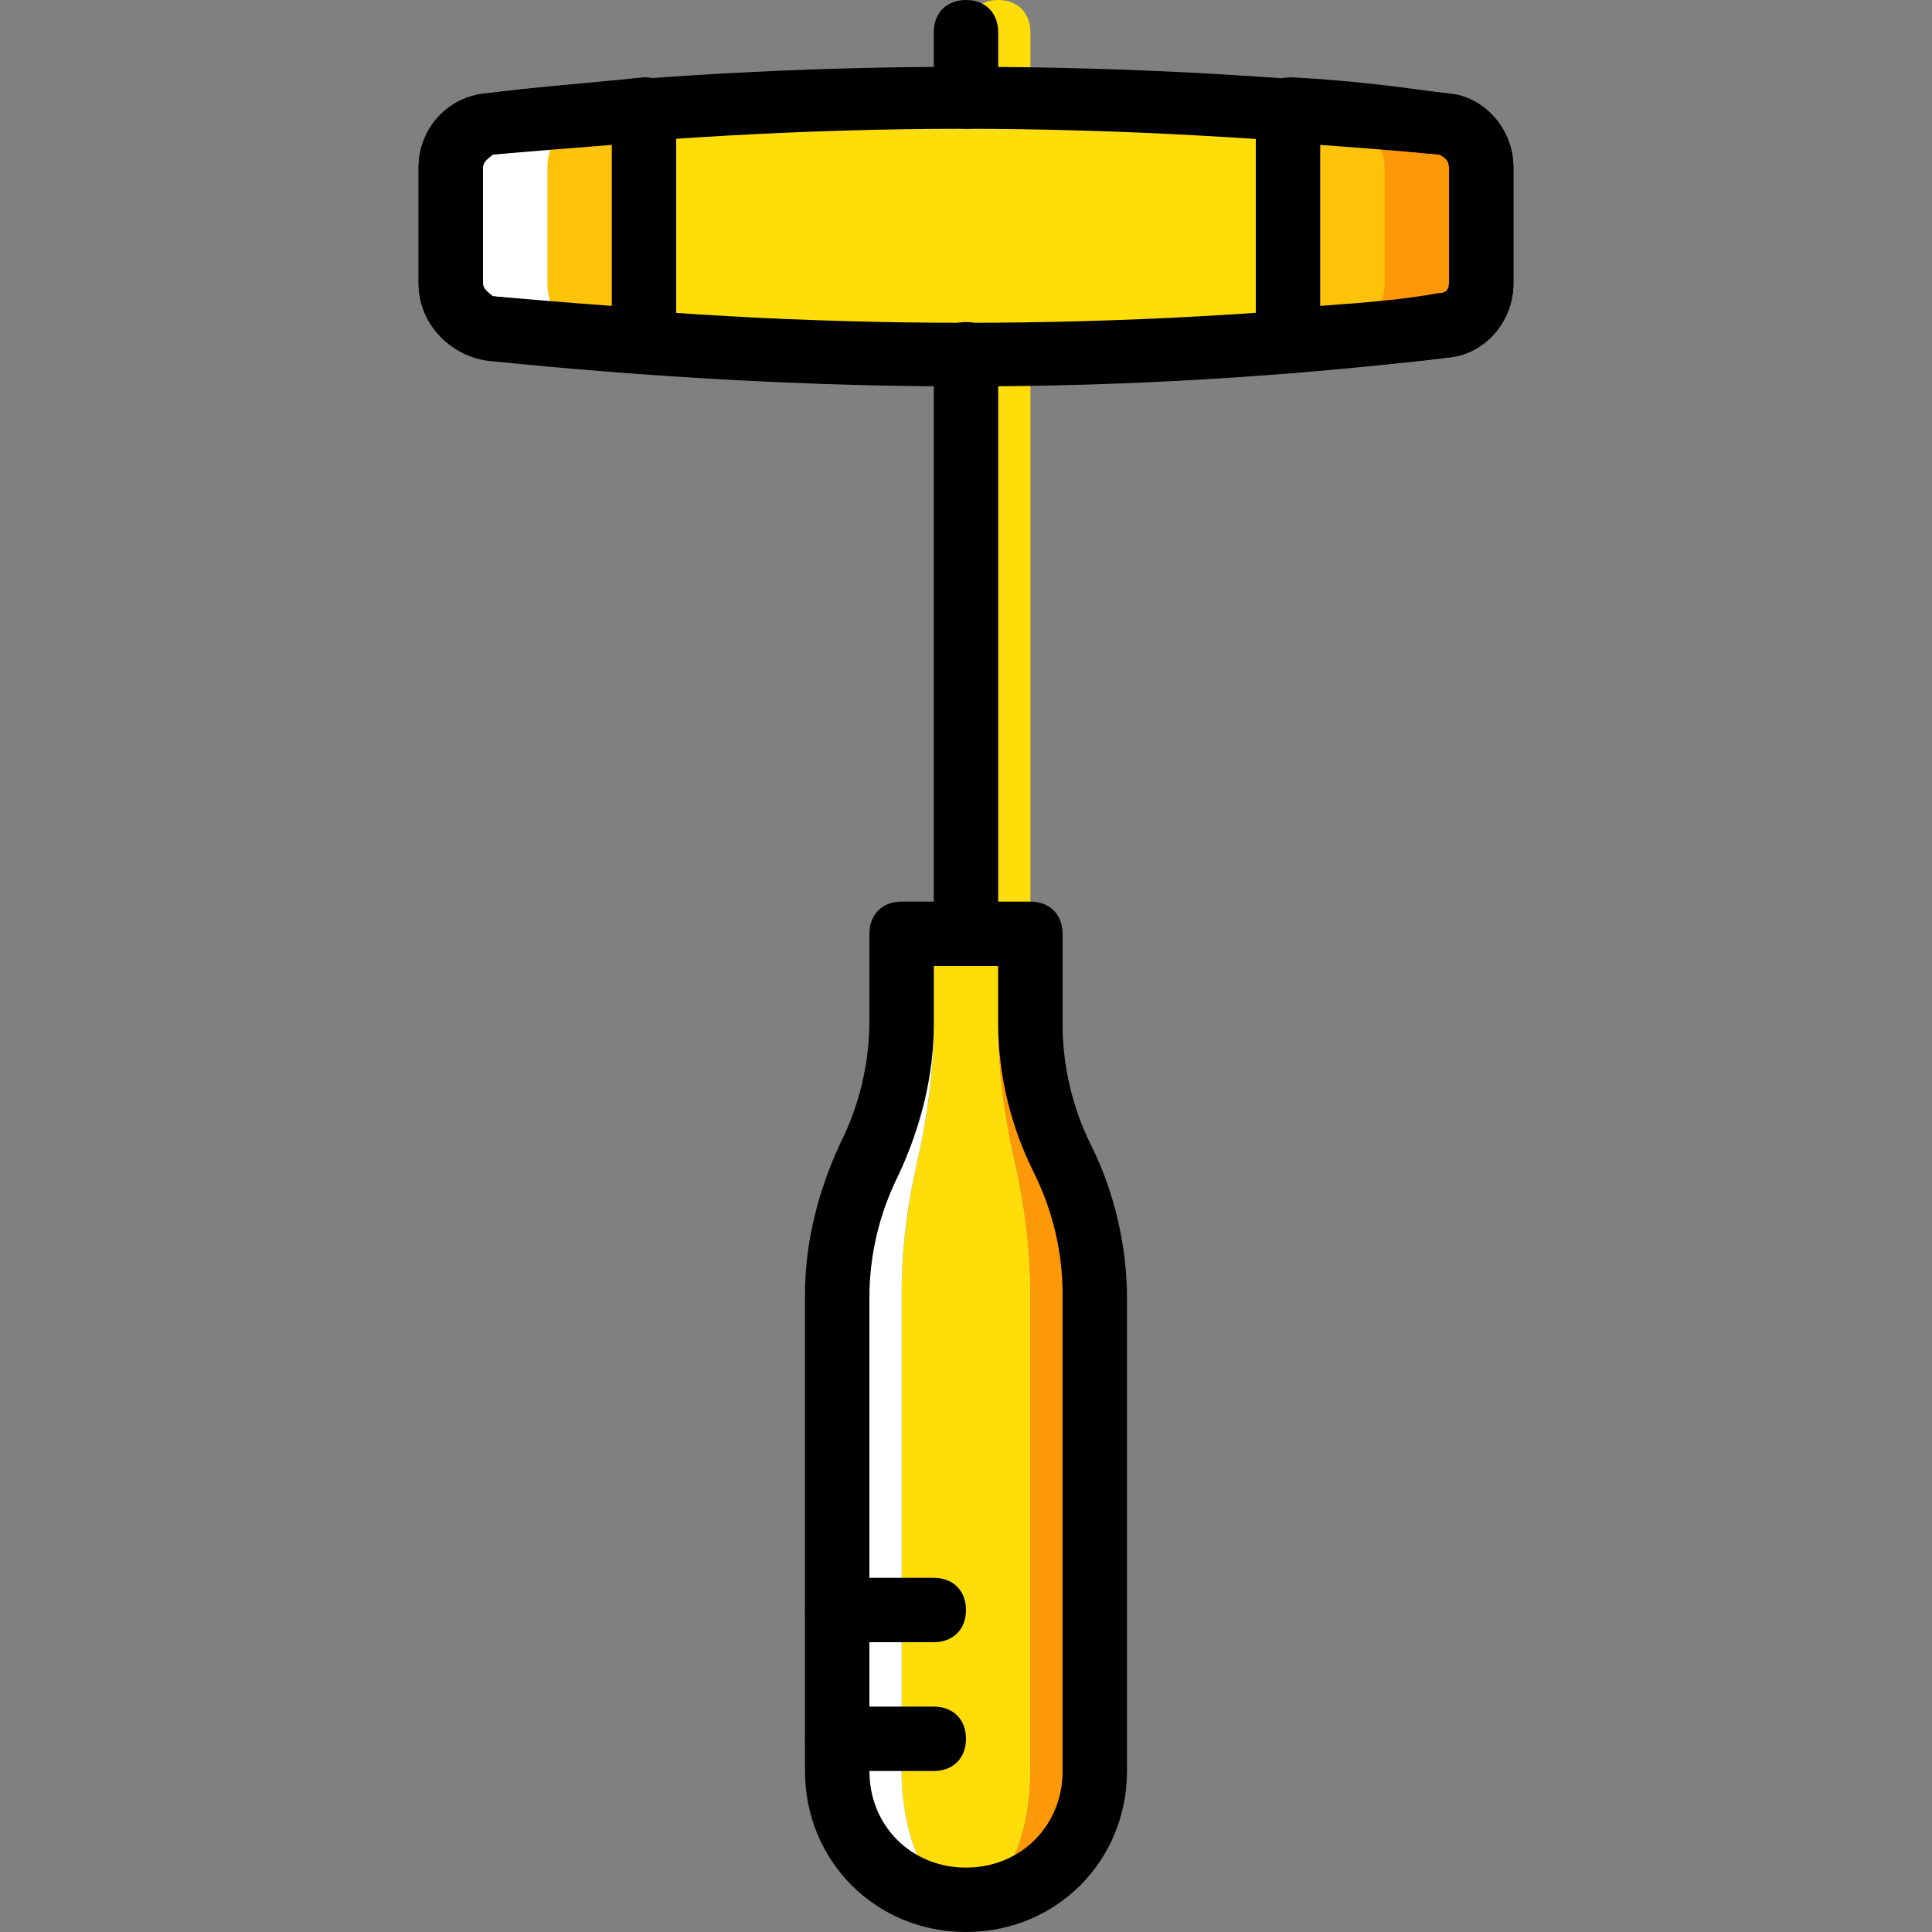
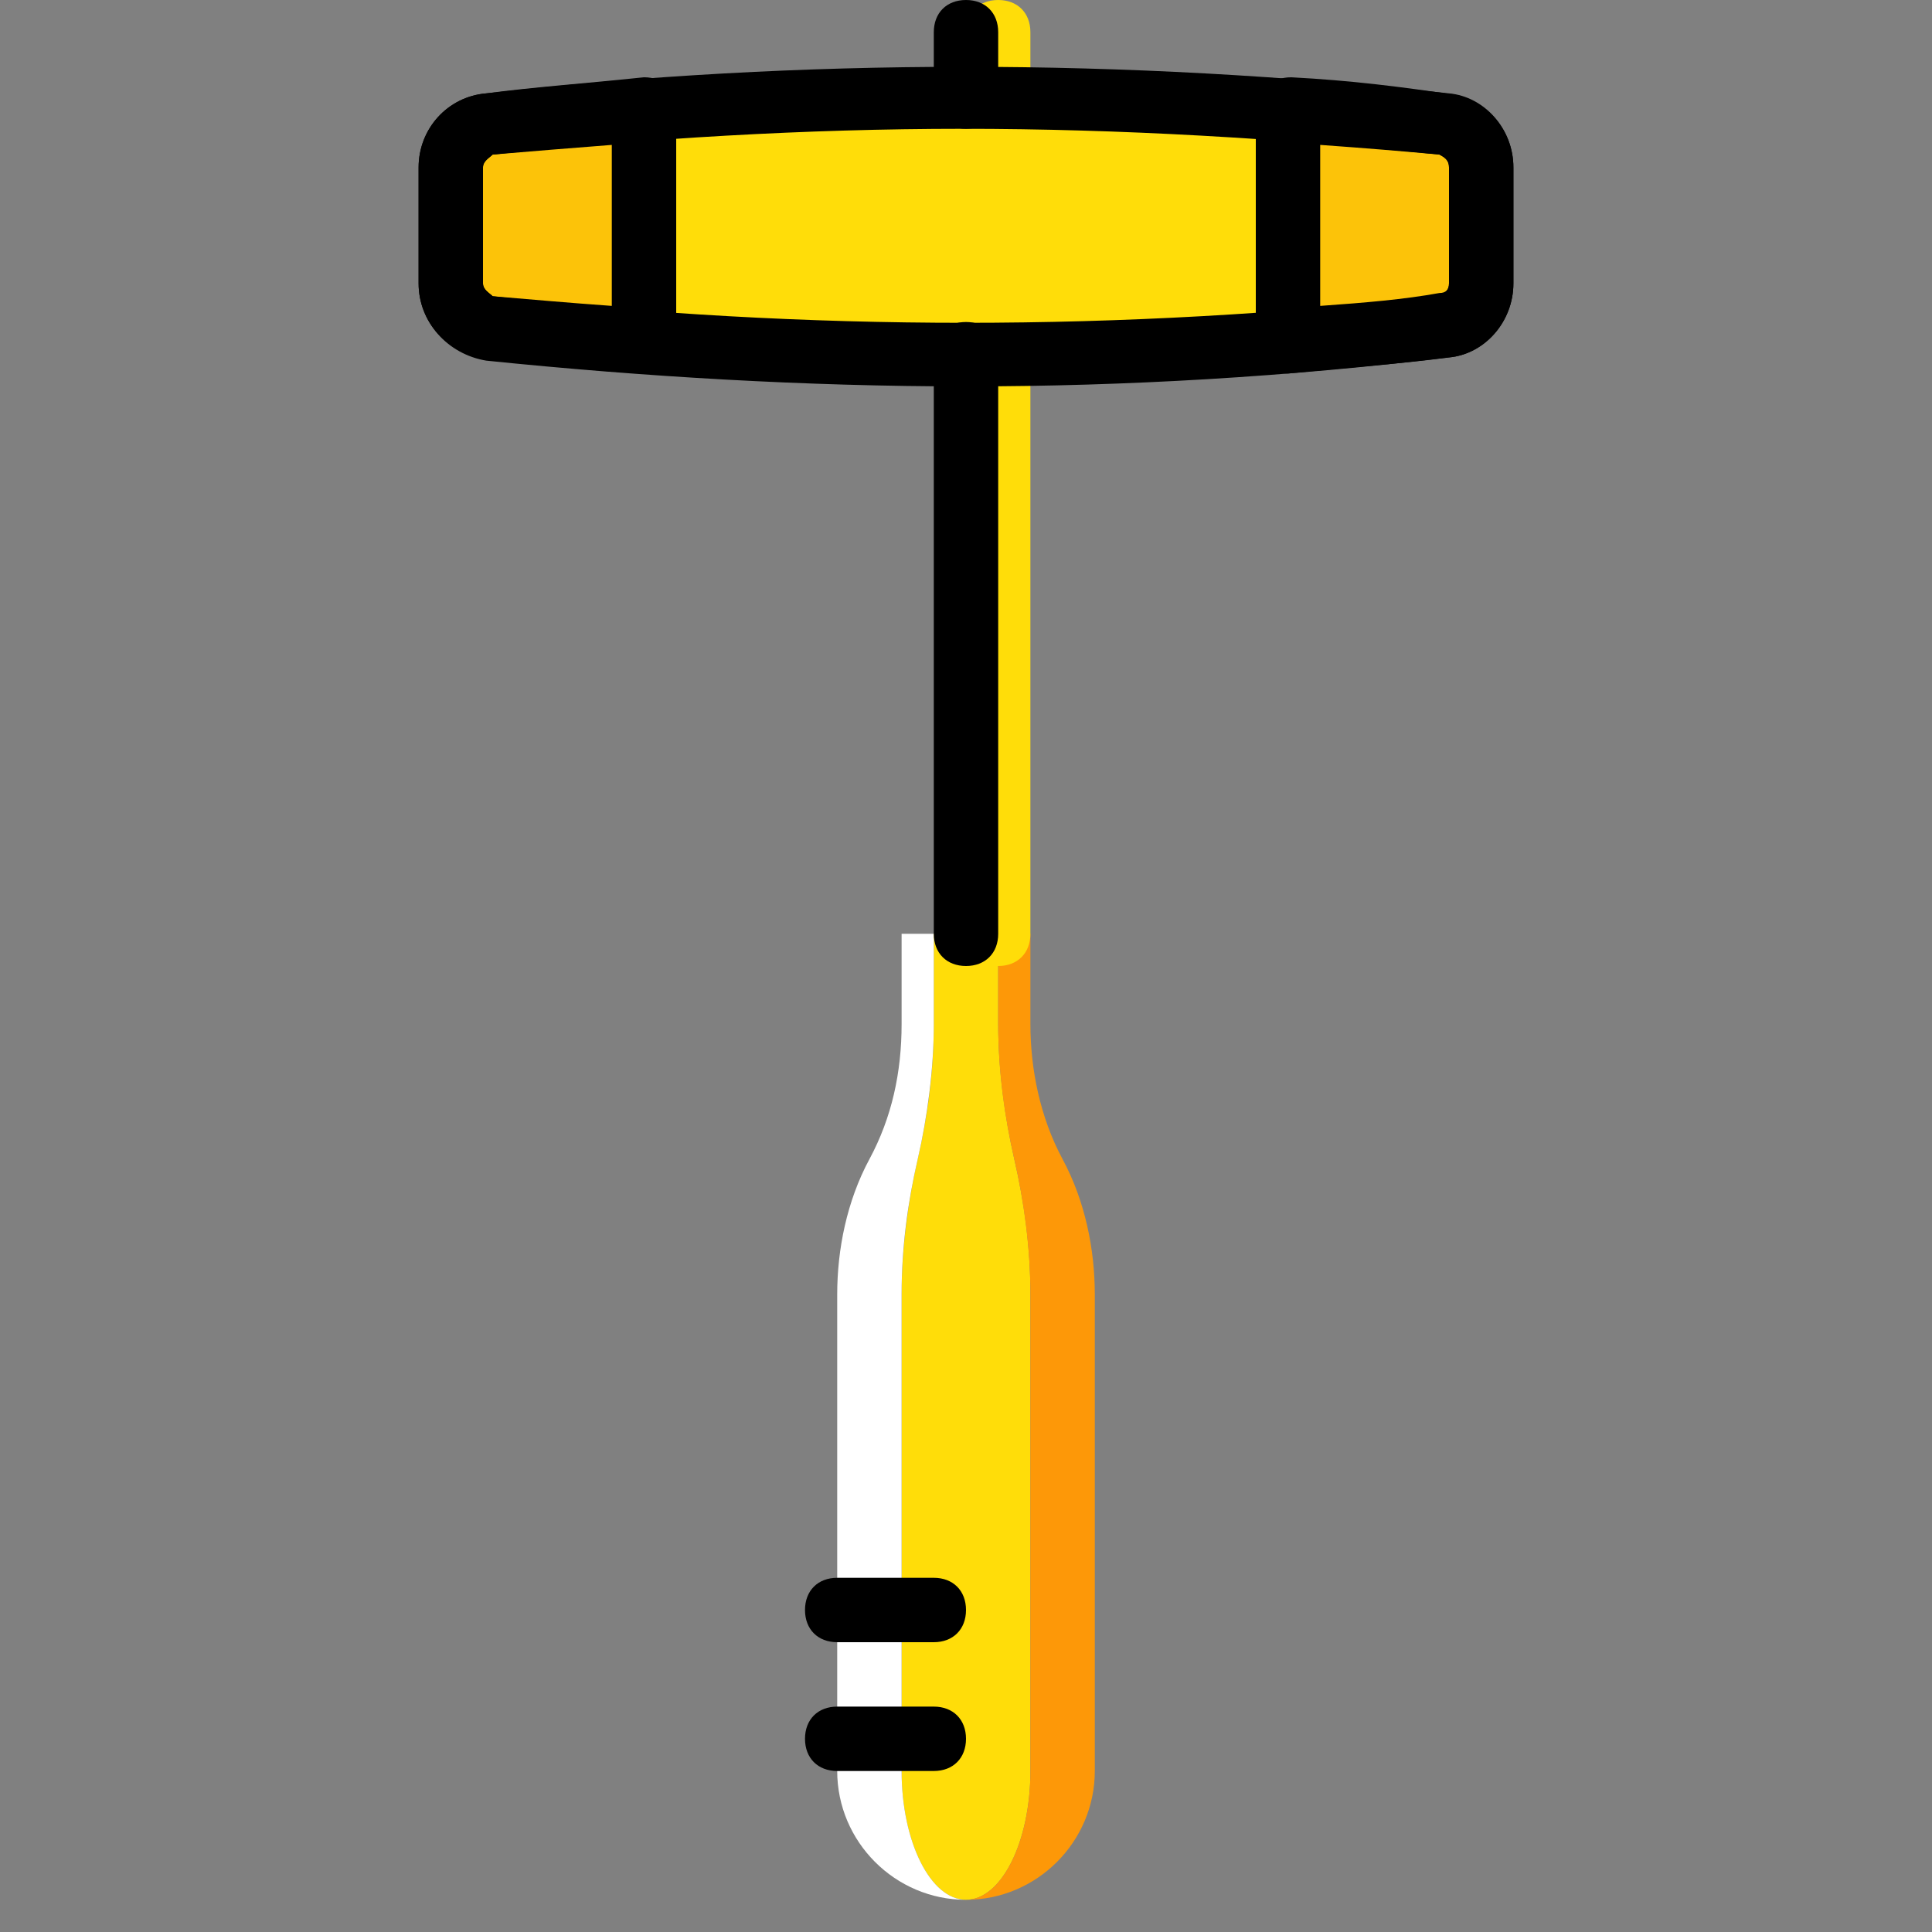
<svg xmlns="http://www.w3.org/2000/svg" height="800px" width="800px" version="1.1" id="Layer_1" viewBox="0 0 512 512" xml:space="preserve">
  <rect x="0" y="0" width="512" height="512" fill="#808080" stroke="none" />
  <g transform="translate(1 1)">
    <path style="fill:#FFDD09;" d="M246.467,246.467v23.893c0,12.8-1.707,24.747-4.267,35.84s-4.267,23.893-4.267,35.84v126.293   c0,18.773,7.68,34.133,17.067,34.133s17.067-15.36,17.067-34.133V342.04c0-12.8-1.707-24.747-4.267-35.84   s-4.267-23.893-4.267-35.84v-23.893H246.467z" />
    <path style="fill:#FFFFFF;" d="M237.933,468.333V342.04c0-12.8,1.707-24.747,4.267-35.84s4.267-23.893,4.267-35.84v-23.893h-8.533   v23.893c0,12.8-2.56,24.747-8.533,35.84s-8.533,23.893-8.533,35.84v126.293c0,18.773,15.36,34.133,34.133,34.133   C245.613,502.467,237.933,487.107,237.933,468.333" />
    <path style="fill:#FD9808;" d="M280.6,306.2c-5.973-11.093-8.533-23.893-8.533-35.84v-23.893h-8.533v23.893   c0,12.8,1.707,24.747,4.267,35.84s4.267,23.893,4.267,35.84v126.293c0,18.773-7.68,34.133-17.067,34.133   c18.773,0,34.133-15.36,34.133-34.133V342.04C289.133,330.093,286.573,317.293,280.6,306.2" />
    <g>
      <path style="fill:#FFDD09;" d="M263.533,33.133c-5.12,0-8.533-3.413-8.533-8.533V7.533C255,2.413,258.413-1,263.533-1    c5.12,0,8.533,3.413,8.533,8.533V24.6C272.067,29.72,268.653,33.133,263.533,33.133z" />
      <path style="fill:#FFDD09;" d="M263.533,255c-5.12,0-8.533-3.413-8.533-8.533v-153.6c0-5.12,3.413-8.533,8.533-8.533    c5.12,0,8.533,3.413,8.533,8.533v153.6C272.067,251.587,268.653,255,263.533,255z" />
      <path style="fill:#FFDD09;" d="M381.293,86.04L381.293,86.04c-84.48,9.387-168.96,9.387-252.587,0l0,0    c-5.973-0.853-10.24-5.973-10.24-11.947v-30.72c0-5.973,4.267-11.093,10.24-11.093l0,0c82.773-9.387,168.107-9.387,252.587,0l0,0    c5.973,0,10.24,5.12,10.24,11.093v30.72C391.533,80.067,387.267,85.187,381.293,86.04" />
    </g>
    <g>
      <path style="fill:#FCC309;" d="M169.667,28.013c-13.653,0.853-27.307,2.56-40.96,4.267l0,0c-5.973,0-10.24,5.12-10.24,11.093    v30.72c0,5.973,4.267,11.093,10.24,11.093l0,0c13.653,1.707,27.307,3.413,40.96,4.267V28.013z" />
      <path style="fill:#FCC309;" d="M381.293,32.28L381.293,32.28c-13.653-1.707-27.307-2.56-40.96-3.413v61.44    c13.653-0.853,27.307-2.56,40.96-3.413l0,0c5.973-1.707,10.24-6.827,10.24-12.8v-30.72C391.533,37.4,387.267,32.28,381.293,32.28" />
    </g>
-     <path style="fill:#FFFFFF;" d="M152.6,86.04c-5.12-0.853-8.533-5.973-8.533-11.947v-30.72c0-5.973,3.413-11.093,8.533-11.093l0,0   c33.28-5.12,67.413-7.68,101.547-7.68c-41.813,0-83.627,2.56-125.44,7.68l0,0c-5.973,0-10.24,5.12-10.24,11.093v30.72   c0,5.973,4.267,11.093,10.24,11.093l0,0c41.813,5.12,83.627,7.68,126.293,7.68C220.867,92.867,186.733,90.307,152.6,86.04" />
-     <path style="fill:#FD9808;" d="M381.293,32.28L381.293,32.28C339.48,27.16,296.813,24.6,255,24.6c34.133,0,68.267,2.56,102.4,7.68   l0,0c5.12,0.853,8.533,5.973,8.533,11.093v30.72c0,5.973-3.413,11.093-8.533,11.093c-34.133,5.12-68.267,7.68-102.4,7.68   c41.813,0,84.48-2.56,126.293-6.827l0,0c5.973-0.853,10.24-5.973,10.24-11.947v-30.72C391.533,37.4,387.267,32.28,381.293,32.28" />
-     <path d="M255,511c-23.893,0-42.667-18.773-42.667-42.667V342.04c0-13.653,3.413-27.307,9.387-40.107   c5.12-10.24,7.68-21.333,7.68-32.427v-23.04c0-5.12,3.413-8.533,8.533-8.533h34.133c5.12,0,8.533,3.413,8.533,8.533v23.893   c0,11.093,2.56,22.187,7.68,32.427c5.973,11.947,9.387,26.453,9.387,40.107v125.44C297.667,492.227,278.893,511,255,511z    M246.467,255v15.36c0,13.653-3.413,27.307-9.387,40.107c-5.12,10.24-7.68,21.333-7.68,32.427v125.44   c0,14.507,11.093,25.6,25.6,25.6s25.6-11.093,25.6-25.6V342.04c0-11.093-2.56-22.187-7.68-32.427   c-5.973-11.947-9.387-25.6-9.387-39.253V255H246.467z" />
    <path d="M246.467,468.333h-25.6c-5.12,0-8.533-3.413-8.533-8.533s3.413-8.533,8.533-8.533h25.6c5.12,0,8.533,3.413,8.533,8.533   S251.587,468.333,246.467,468.333z" />
    <path d="M246.467,434.2h-25.6c-5.12,0-8.533-3.413-8.533-8.533s3.413-8.533,8.533-8.533h25.6c5.12,0,8.533,3.413,8.533,8.533   S251.587,434.2,246.467,434.2z" />
    <path d="M255,101.4c-42.667,0-85.333-2.56-127.147-6.827c-10.24-1.707-17.92-10.24-17.92-20.48v-30.72   c0-10.24,7.68-18.773,17.92-19.627c83.627-9.387,168.96-9.387,255.147,0c9.387,0.853,17.067,9.387,17.067,19.627v30.72   c0,10.24-7.68,18.773-17.067,19.627l0,0C340.333,98.84,297.667,101.4,255,101.4z M381.293,86.04L381.293,86.04L381.293,86.04z    M254.147,33.133c-41.813,0-83.627,2.56-124.587,6.827c-0.853,0.853-2.56,1.707-2.56,3.413v30.72c0,1.707,1.707,2.56,2.56,3.413   c82.773,9.387,167.253,9.387,250.88,0c1.707-0.853,2.56-1.707,2.56-3.413v-30.72c0-1.707-0.853-2.56-2.56-3.413   C338.627,35.693,295.96,33.133,254.147,33.133z" />
-     <path d="M255,33.133c-5.12,0-8.533-3.413-8.533-8.533V7.533C246.467,2.413,249.88-1,255-1s8.533,3.413,8.533,8.533V24.6   C263.533,29.72,260.12,33.133,255,33.133z" />
+     <path d="M255,33.133c-5.12,0-8.533-3.413-8.533-8.533V7.533C246.467,2.413,249.88-1,255-1s8.533,3.413,8.533,8.533V24.6   C263.533,29.72,260.12,33.133,255,33.133" />
    <path d="M255,255c-5.12,0-8.533-3.413-8.533-8.533v-153.6c0-5.12,3.413-8.533,8.533-8.533s8.533,3.413,8.533,8.533v153.6   C263.533,251.587,260.12,255,255,255z" />
    <path d="M169.667,97.987L169.667,97.987c-16.213-0.853-29.867-2.56-41.813-4.267c-10.24-0.853-17.92-9.387-17.92-19.627v-30.72   c0-10.24,7.68-18.773,17.92-19.627c12.8-1.707,25.6-2.56,41.813-4.267c2.56,0,5.12,0.853,6.827,2.56   c0.853,1.707,1.707,3.413,1.707,5.973v61.44c0,2.56-0.853,4.267-2.56,5.973S172.227,97.987,169.667,97.987z M161.133,37.4   c-11.093,0.853-21.333,1.707-31.573,2.56c-0.853,0.853-2.56,1.707-2.56,3.413v30.72c0,1.707,1.707,2.56,2.56,3.413   c10.24,0.853,19.627,1.707,31.573,2.56V37.4z" />
    <path d="M340.333,97.987c-2.56,0-4.267-0.853-5.973-2.56s-2.56-3.413-2.56-5.973v-61.44c0-2.56,0.853-4.267,2.56-5.973   s4.267-2.56,6.827-2.56c16.213,0.853,29.013,2.56,40.96,4.267l0,0c10.24,0.853,17.92,9.387,17.92,19.627v30.72   c0,10.24-7.68,18.773-17.067,19.627C370.2,95.427,357.4,96.28,340.333,97.987C341.187,97.987,340.333,97.987,340.333,97.987z    M348.867,37.4v42.667c11.947-0.853,22.187-1.707,31.573-3.413c1.707,0,2.56-0.853,2.56-2.56v-30.72c0-1.707-0.853-2.56-2.56-3.413   C371.053,39.107,360.813,38.253,348.867,37.4z" />
  </g>
</svg>